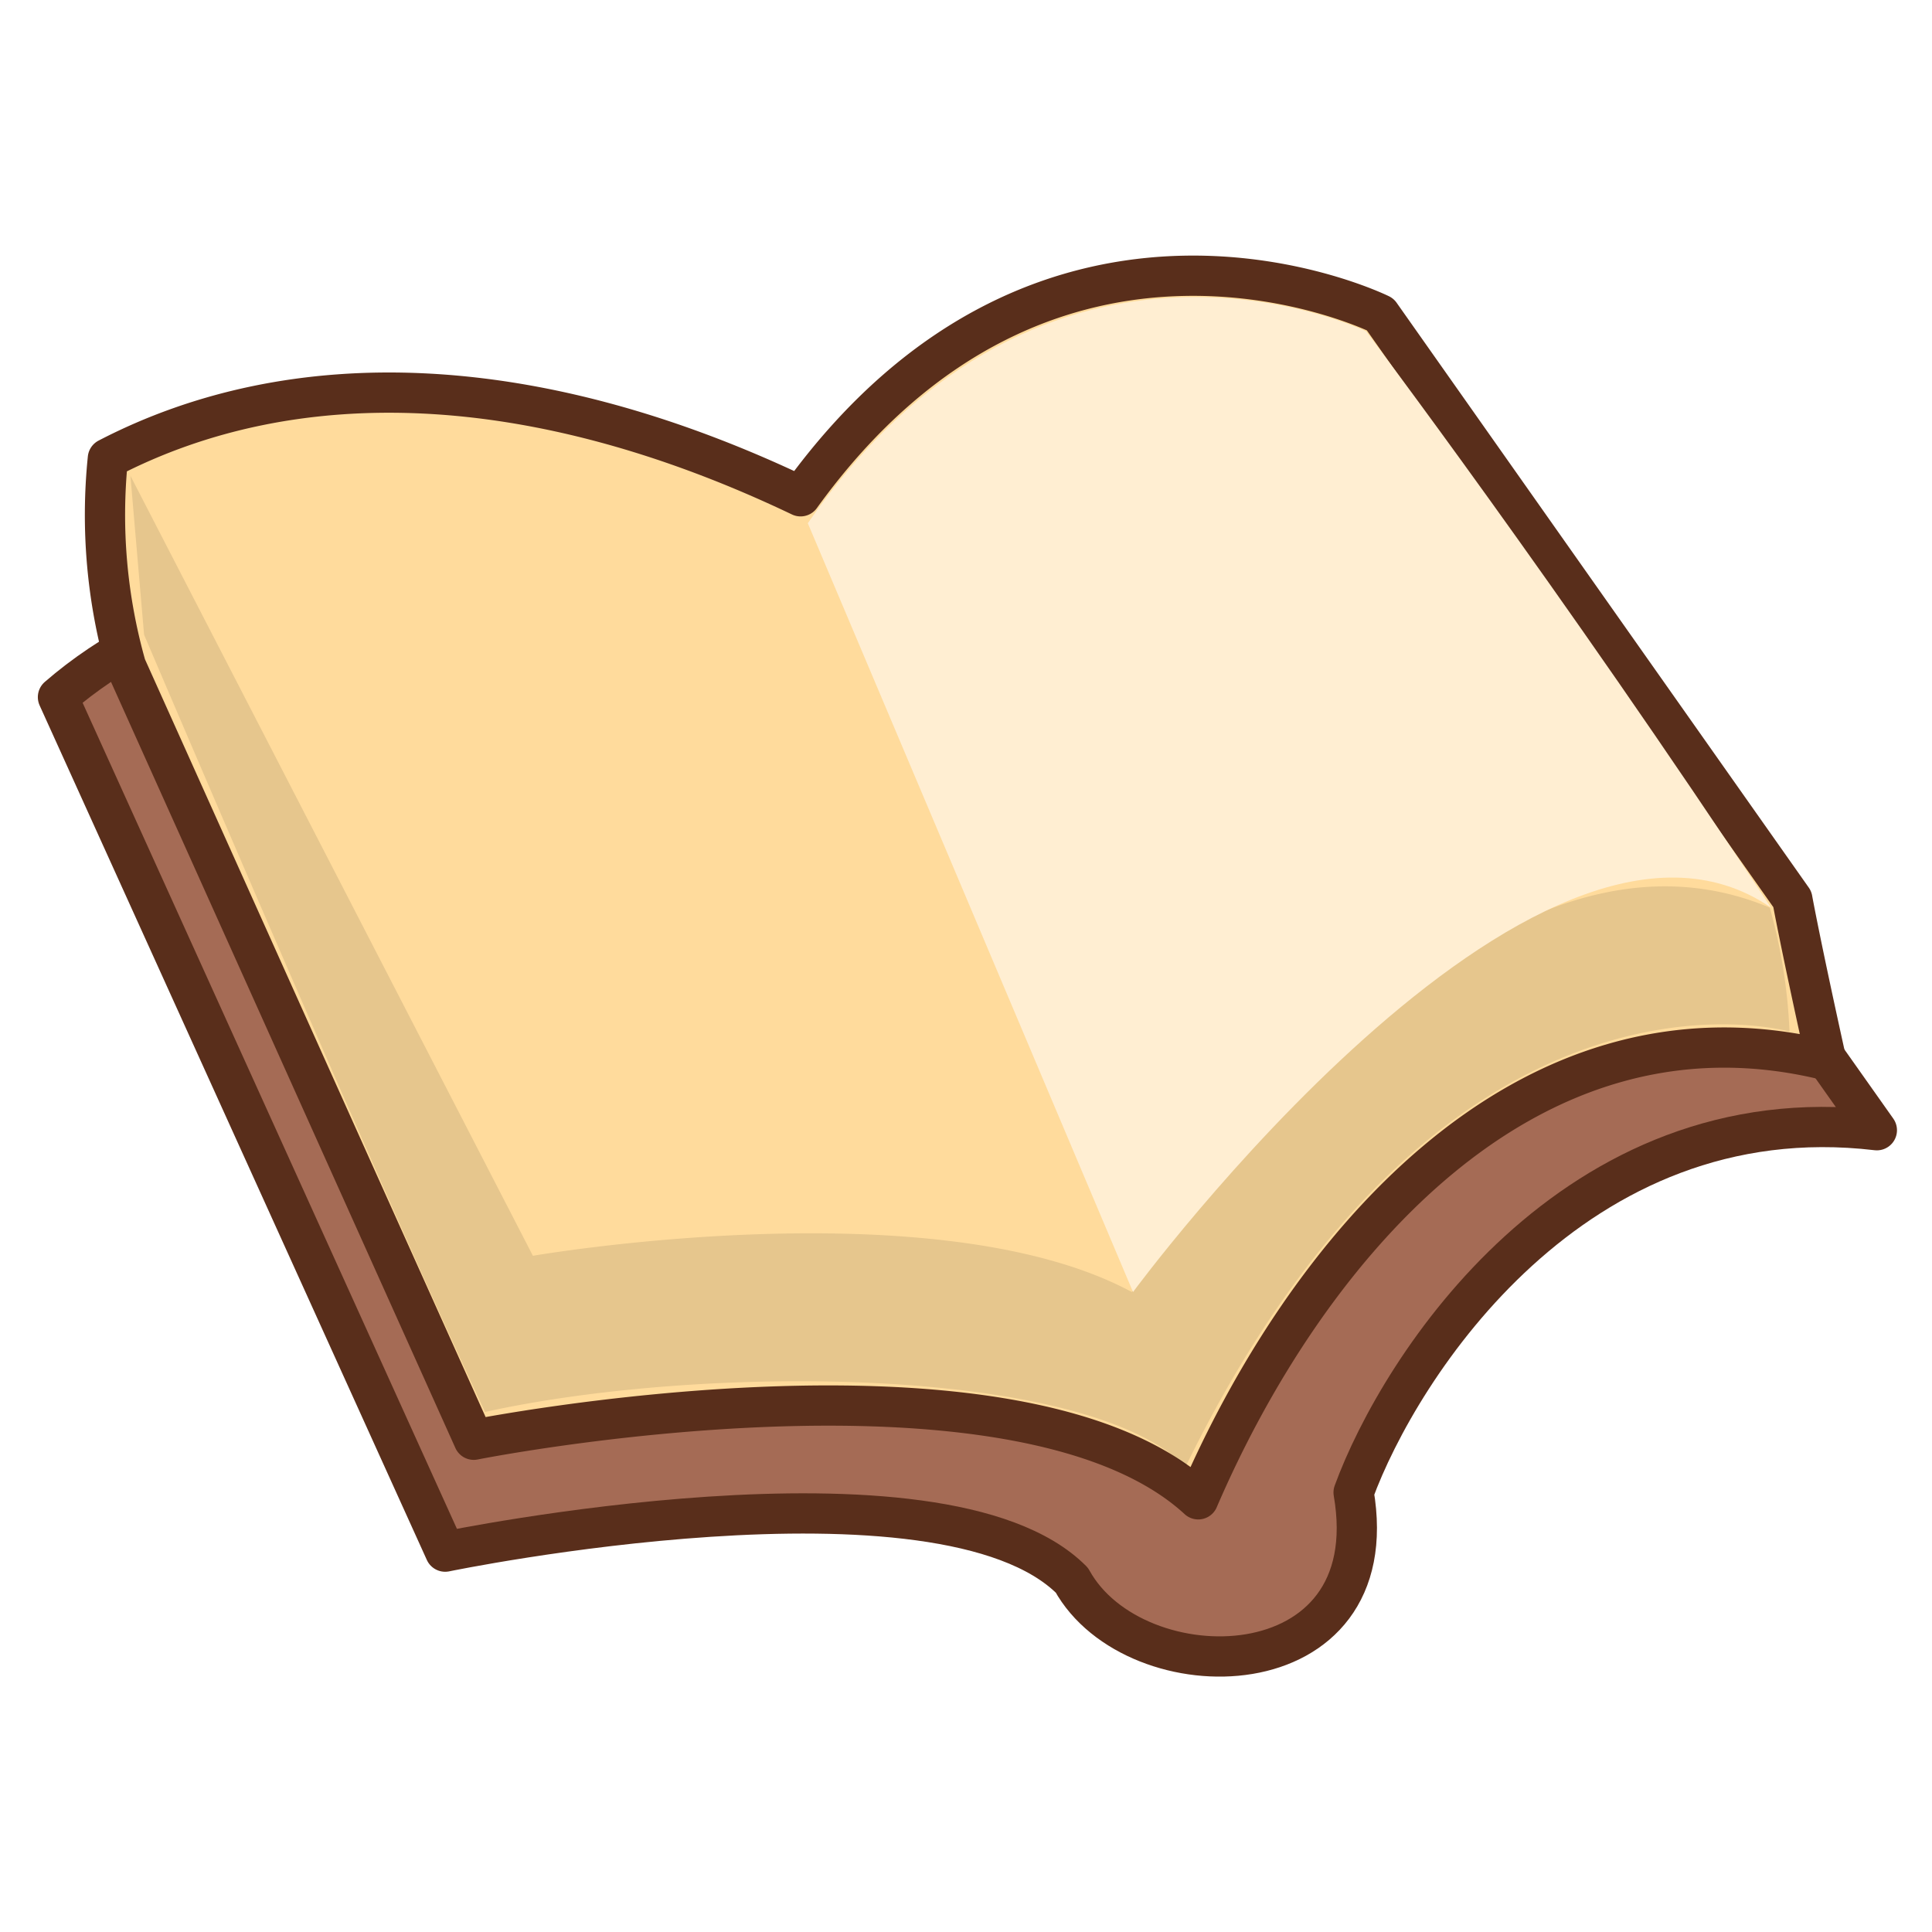
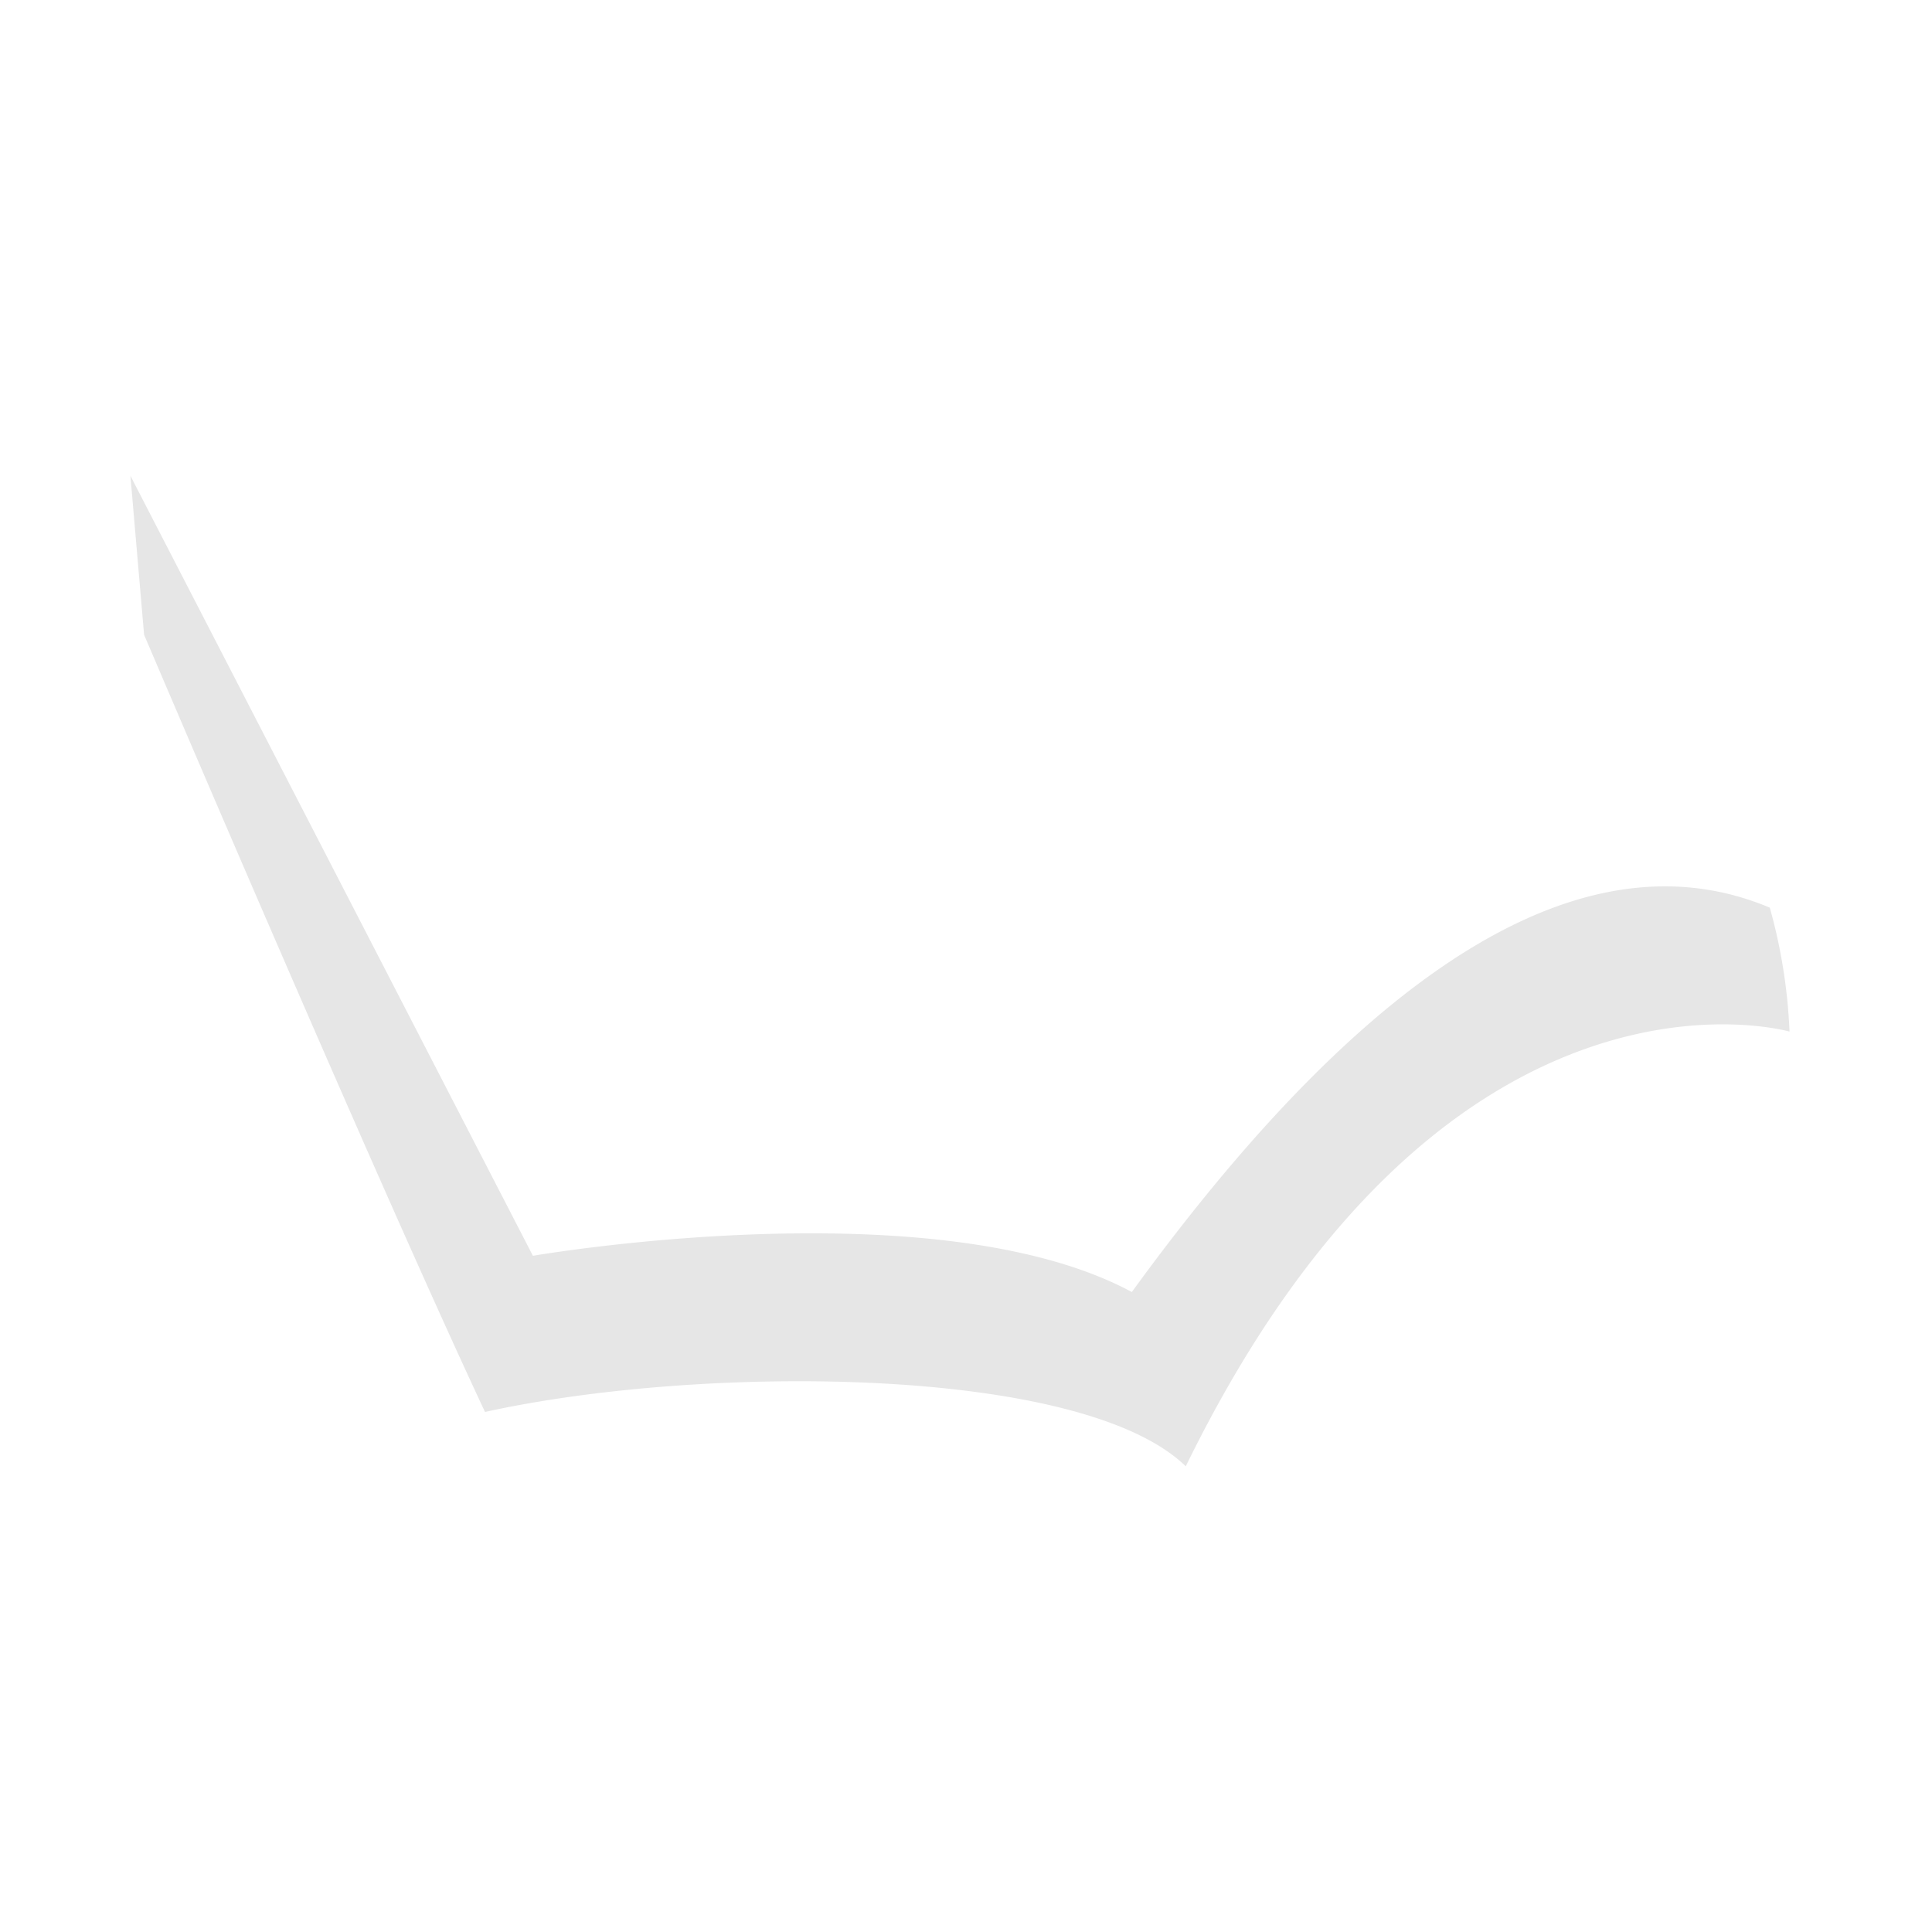
<svg xmlns="http://www.w3.org/2000/svg" id="3b28e5f2-e3ff-434a-a29e-c119847dc10b" data-name="图层 1" viewBox="0 0 48 48">
  <defs>
    <style>.b99df7e3-94af-4b7a-8c33-9188d994d026{fill:#a56b55;}.\35 7758e0f-624d-4af4-989c-768a6cf01a70,.b99df7e3-94af-4b7a-8c33-9188d994d026{stroke:#592e1b;stroke-linejoin:round;}.\35 7758e0f-624d-4af4-989c-768a6cf01a70{fill:#ffdb9c;}.\35 e1014a6-bc67-4cc6-a40e-fc5a208b4e3e{opacity:0.1;}.f0764fa9-ef3c-42ed-a1e1-b765964931bc{fill:#ffeed2;}</style>
  </defs>
  <title>naval</title>
-   <path class="b99df7e3-94af-4b7a-8c33-9188d994d026" d="M1.44,17.32l9.62,21.23s12.32-2.55,15.57.71c1.56,2.83,7.86,2.79,7-2.18,1.14-3.12,5.46-9.89,13-9L35.12,11.8S22.53,9.67,20.4,17.46C16.58,13.5,6.67,12.79,1.44,17.32Z" />
-   <path class="57758e0f-624d-4af4-989c-768a6cf01a70" d="M3.13,16.55l8.64,19.22s13.48-2.68,18,1.48c2.58-6,8-12.77,15.6-10.91-.65-2.94-.84-4-.84-4L34.29,7.81s-8.21-4.06-14.4,4.52C13.25,9.16,7.28,9,2.68,11.39A13.78,13.78,0,0,0,3.13,16.55Z" />
  <path class="5e1014a6-bc67-4cc6-a40e-fc5a208b4e3e" d="M3.24,11.82l10,19.38s10-1.73,14.88.9c4.36-6,10.25-11.9,15.85-9.55a13.46,13.46,0,0,1,.49,3.08s-8.52-2.46-15,10.8c-2.6-2.53-12.08-2.53-17.41-1.35C9.29,29.19,3.58,15.77,3.58,15.77Z" />
-   <path class="f0764fa9-ef3c-42ed-a1e1-b765964931bc" d="M20.07,13,28.15,32.1s10-13.58,15.85-9.55c-5.28-8-10.06-14.32-10.06-14.32S26,4.4,20.07,13Z" />
</svg>